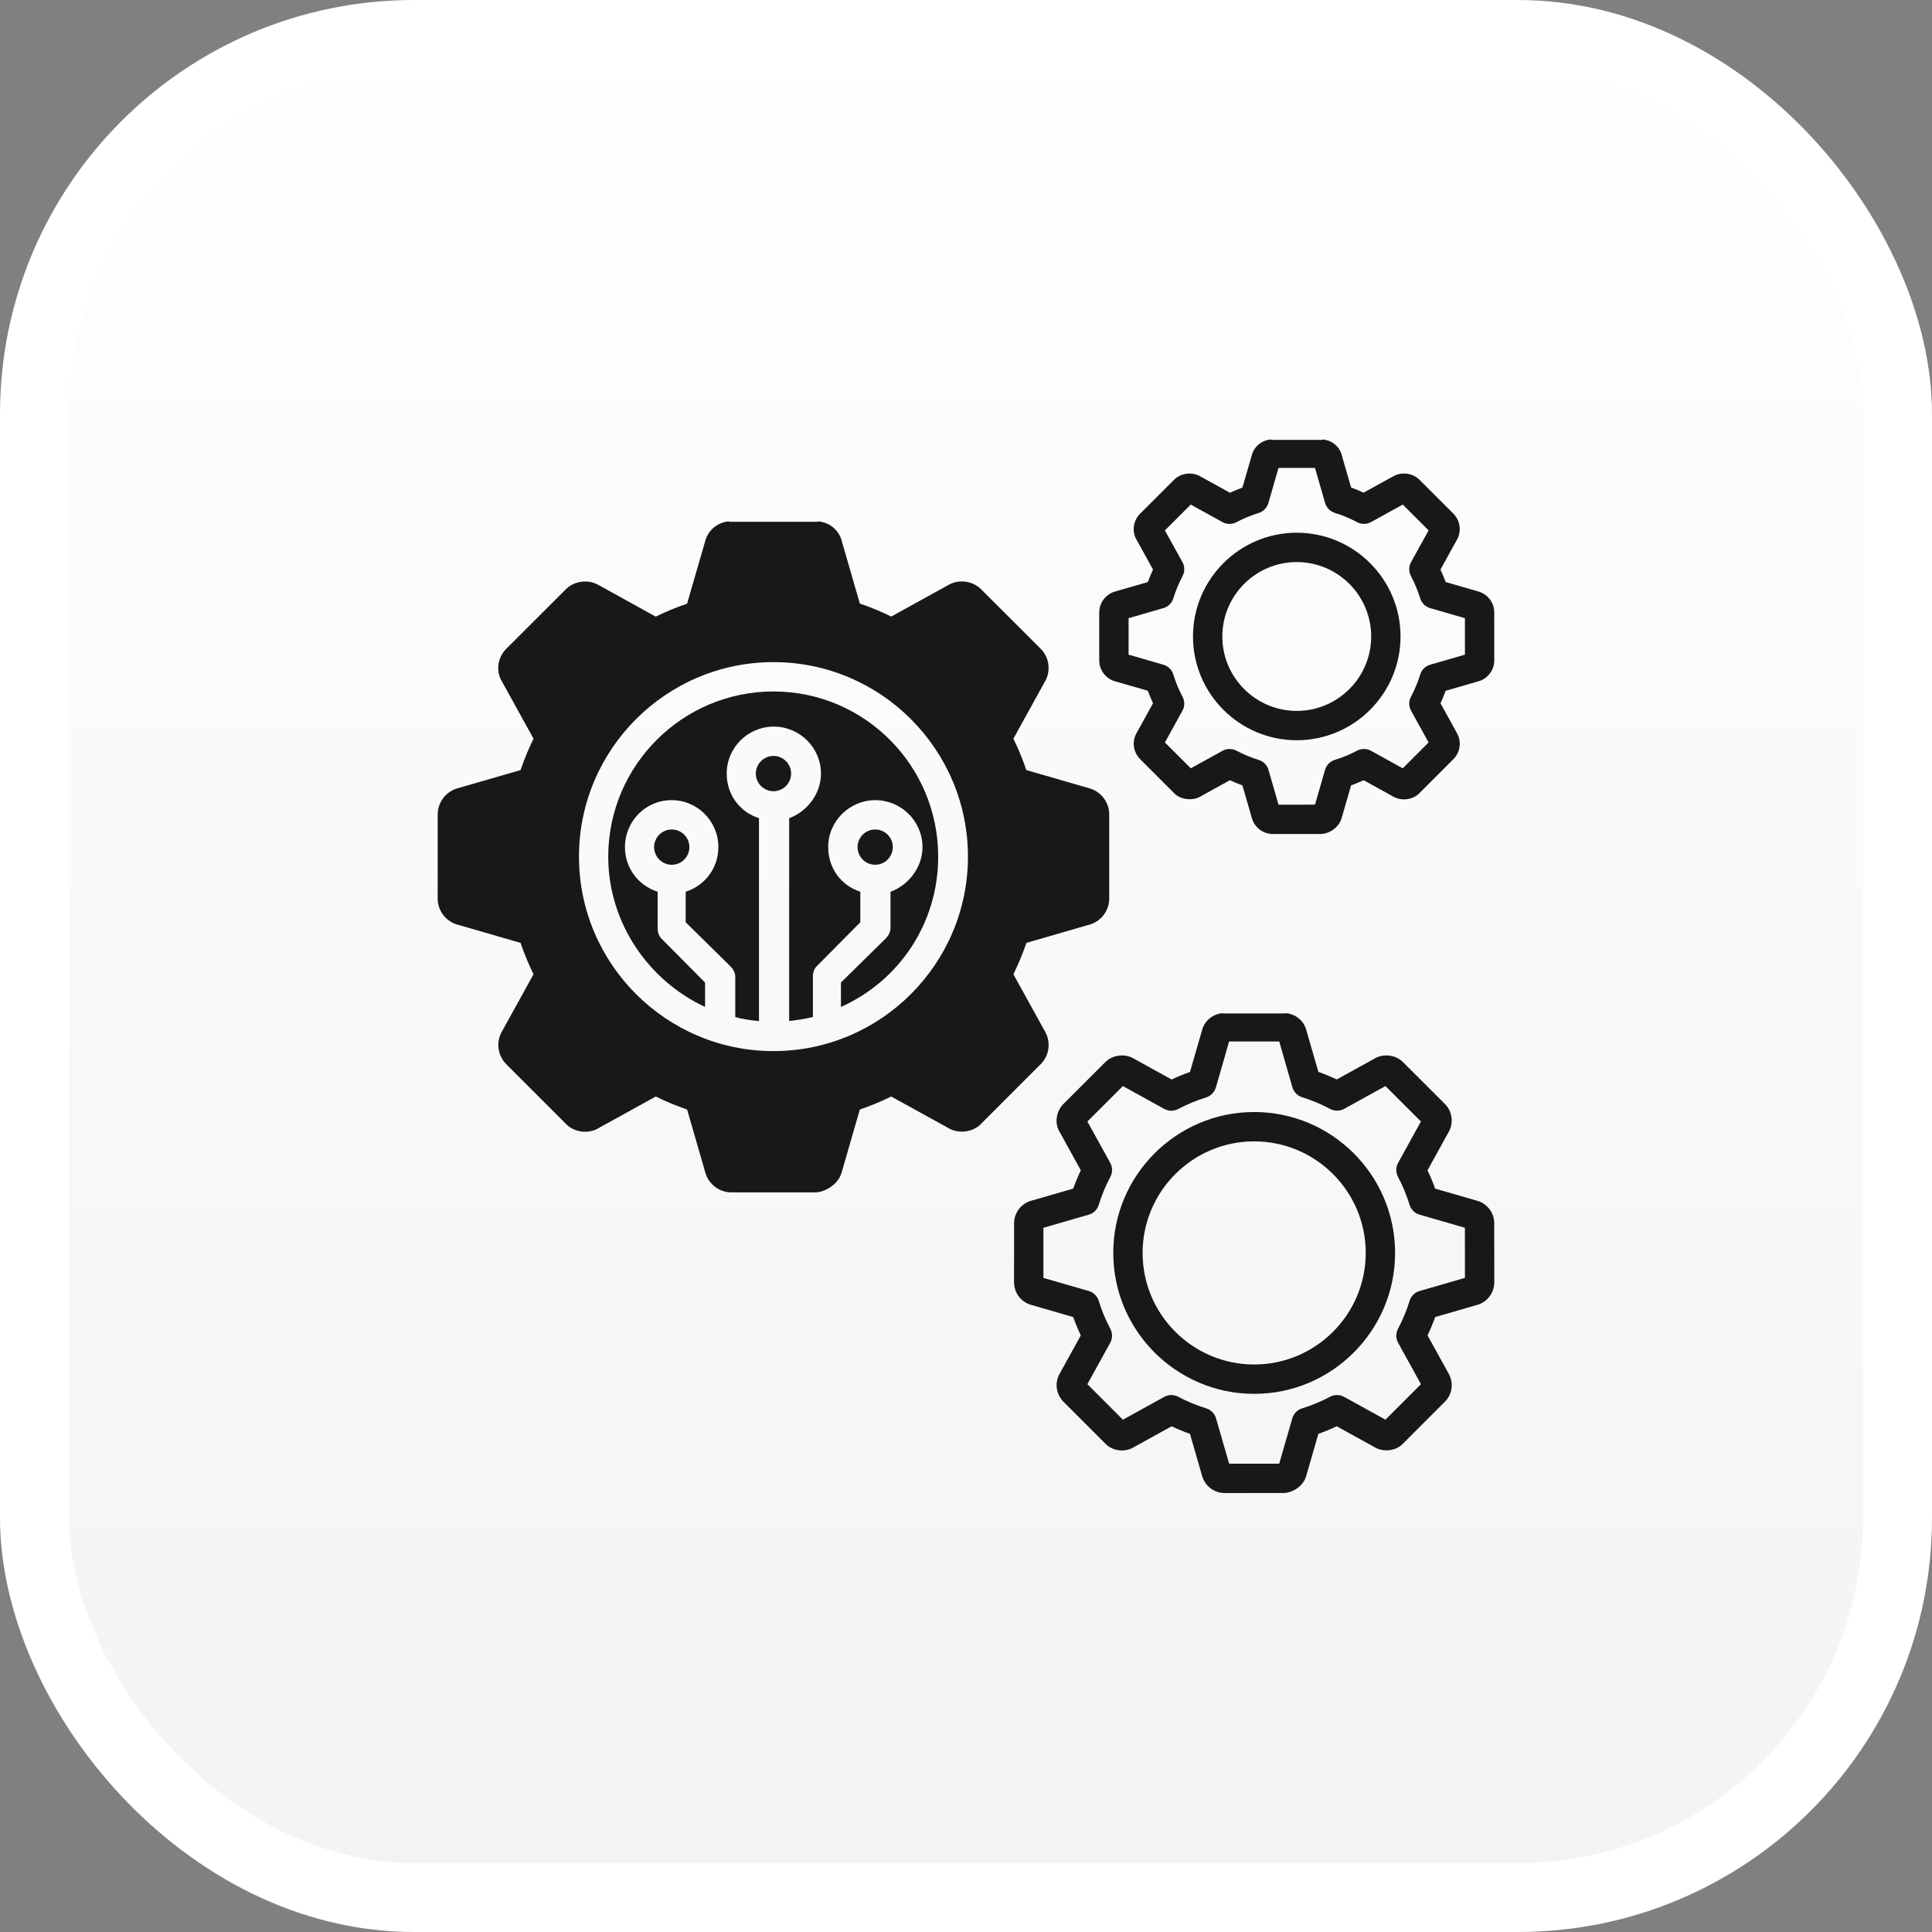
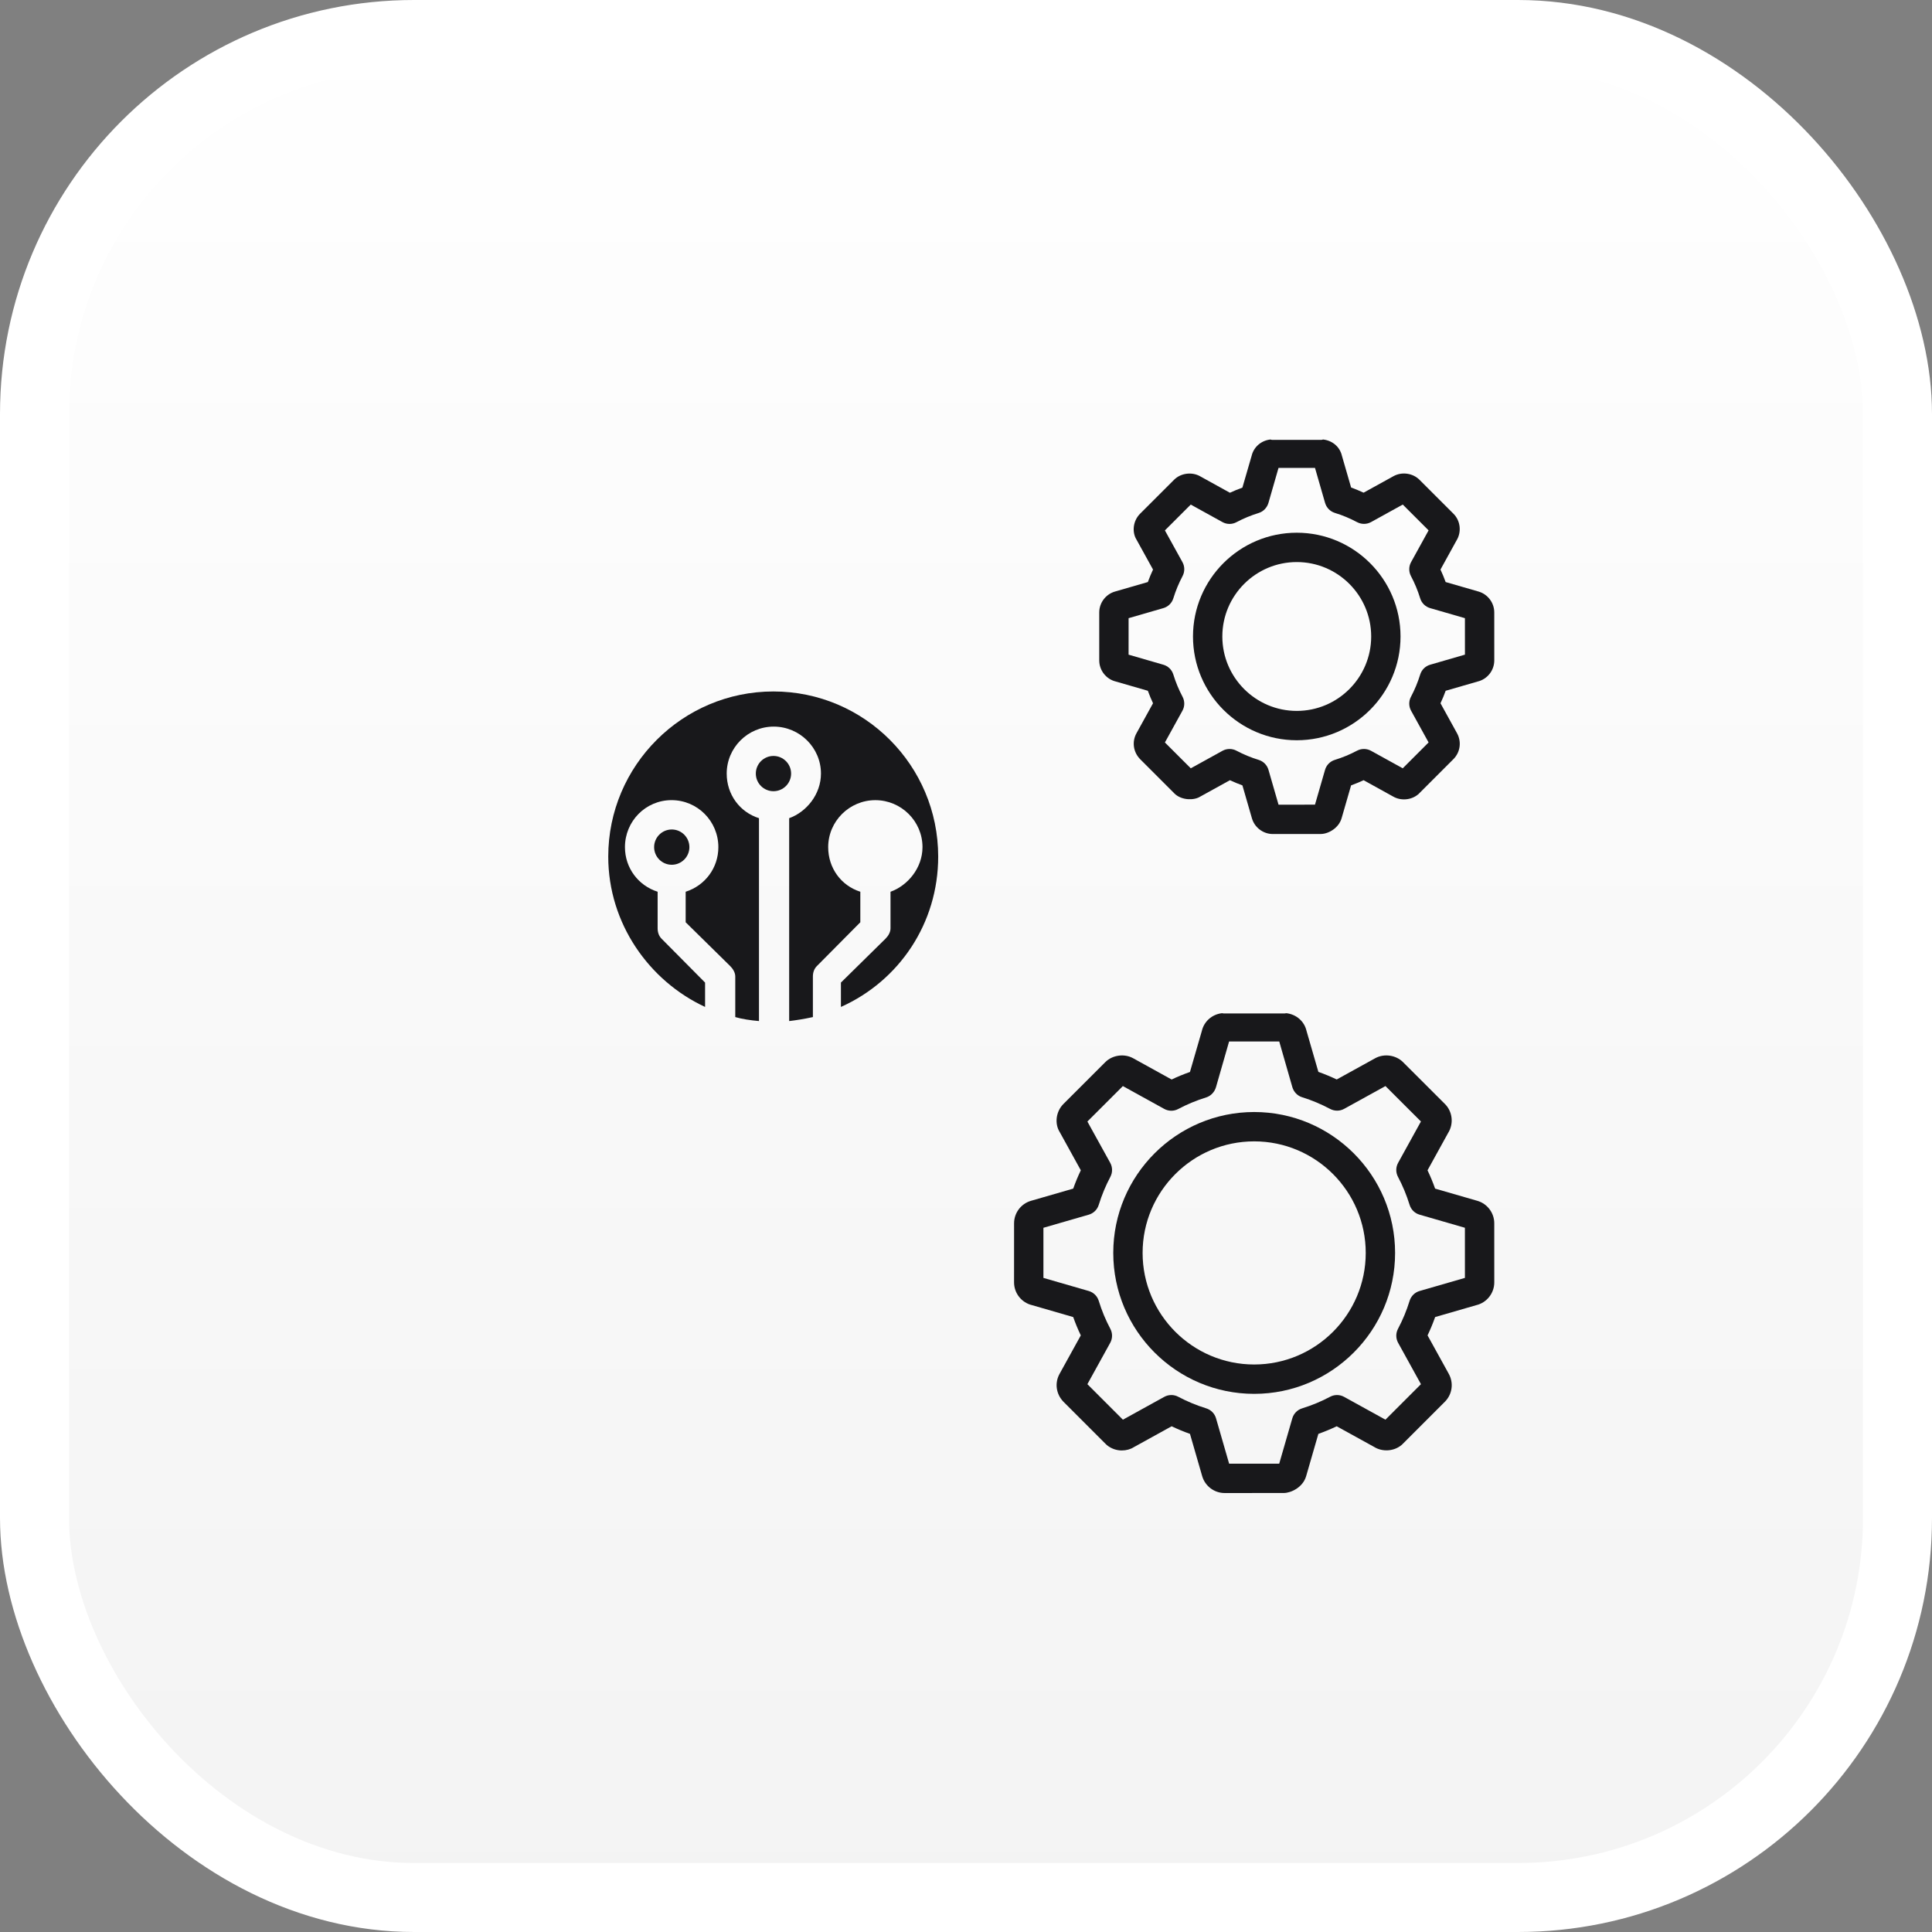
<svg xmlns="http://www.w3.org/2000/svg" width="112" height="112" viewBox="0 0 112 112" fill="none">
  <rect x="0" y="0" width="112" height="112" fill="#808080" stroke="none" />
  <rect x="2" y="2" width="108" height="108" rx="22" fill="url(#paint0_linear_377_6135)" />
  <rect x="2" y="2" width="108" height="108" rx="22" stroke="white" stroke-width="4" />
  <path d="M85.645 69.613L83.195 68.905C83.066 68.541 82.921 68.189 82.755 67.843L83.948 65.68C84.286 65.145 84.206 64.435 83.76 63.995L81.34 61.578C80.929 61.162 80.242 61.061 79.723 61.346L77.491 62.578C77.144 62.413 76.792 62.267 76.428 62.138L75.74 59.759C75.611 59.203 75.15 58.806 74.58 58.737C74.546 58.733 74.513 58.75 74.479 58.75H70.932C70.898 58.75 70.864 58.733 70.831 58.737C70.26 58.806 69.799 59.212 69.671 59.768L68.983 62.143C68.619 62.271 68.267 62.415 67.921 62.58L65.687 61.346C65.169 61.061 64.48 61.165 64.075 61.574L61.654 63.992C61.206 64.436 61.126 65.147 61.438 65.636L62.656 67.843C62.491 68.188 62.345 68.54 62.216 68.905L59.765 69.613C59.189 69.78 58.787 70.315 58.787 70.914L58.786 74.341C58.786 74.972 59.225 75.521 59.836 75.663L62.215 76.351C62.344 76.716 62.49 77.068 62.655 77.414L61.422 79.648C61.134 80.171 61.218 80.811 61.643 81.254L64.11 83.721C64.129 83.74 64.148 83.758 64.169 83.775C64.411 83.975 64.718 84.085 65.032 84.085C65.29 84.085 65.541 84.013 65.715 83.901L67.921 82.683C68.268 82.848 68.62 82.994 68.984 83.123L69.692 85.574C69.859 86.151 70.394 86.553 70.993 86.553C71.281 86.553 74.322 86.553 74.429 86.551C74.837 86.546 75.528 86.231 75.719 85.573L76.427 83.123C76.791 82.994 77.143 82.848 77.49 82.683L79.652 83.875C80.136 84.181 80.803 84.139 81.243 83.774C81.263 83.757 81.282 83.739 81.301 83.721L83.781 81.24C84.192 80.81 84.276 80.17 83.989 79.646L82.757 77.414C82.922 77.067 83.068 76.715 83.197 76.351L85.576 75.663C86.186 75.521 86.625 74.972 86.625 74.341L86.624 70.914C86.624 70.315 86.222 69.78 85.645 69.613ZM82.294 74.841C82.018 74.921 81.802 75.134 81.717 75.407C81.541 75.978 81.32 76.511 81.043 77.034C80.909 77.288 80.912 77.592 81.05 77.843L82.374 80.242L80.316 82.3L77.92 80.978C77.668 80.839 77.365 80.836 77.111 80.97C76.588 81.247 76.055 81.467 75.483 81.645C75.209 81.729 74.996 81.946 74.917 82.221L74.157 84.851C73.53 84.852 71.911 84.852 71.254 84.852L70.494 82.221C70.415 81.946 70.202 81.729 69.928 81.645C69.356 81.467 68.823 81.246 68.3 80.97C68.176 80.904 68.039 80.872 67.903 80.872C67.761 80.872 67.62 80.907 67.492 80.978L65.096 82.301L63.037 80.242L64.361 77.844C64.5 77.592 64.502 77.288 64.368 77.034C64.092 76.513 63.871 75.981 63.694 75.407C63.609 75.134 63.392 74.921 63.117 74.841L60.488 74.081L60.488 71.176L63.118 70.416C63.393 70.336 63.609 70.124 63.694 69.851C63.873 69.275 64.094 68.743 64.369 68.222C64.503 67.969 64.5 67.665 64.362 67.413L63.037 65.016L65.094 62.961L67.491 64.284C67.742 64.423 68.046 64.426 68.299 64.292C68.822 64.015 69.354 63.795 69.927 63.617C70.201 63.532 70.414 63.296 70.493 63.021L71.252 60.375H74.159L74.918 63.021C74.997 63.296 75.21 63.523 75.484 63.607C76.056 63.785 76.589 64.01 77.112 64.287C77.365 64.42 77.669 64.42 77.92 64.282L80.317 62.96L82.373 65.014L81.049 67.413C80.911 67.664 80.908 67.969 81.042 68.222C81.318 68.743 81.539 69.276 81.717 69.85C81.801 70.123 82.018 70.336 82.293 70.415L84.922 71.175L84.923 74.081L82.294 74.841Z" fill="#18181B" />
  <path d="M72.706 64.465C68.201 64.465 64.537 68.129 64.537 72.633C64.537 77.138 68.201 80.803 72.706 80.803C77.21 80.803 80.875 77.138 80.875 72.633C80.875 68.129 77.21 64.465 72.706 64.465ZM72.706 79.101C69.139 79.101 66.238 76.2 66.238 72.633C66.238 69.067 69.139 66.166 72.706 66.166C76.272 66.166 79.173 69.067 79.173 72.633C79.173 76.2 76.272 79.101 72.706 79.101Z" fill="#18181B" />
  <path d="M44.839 43.823C44.275 43.823 43.816 44.281 43.816 44.845C43.816 45.409 44.275 45.867 44.839 45.867C45.403 45.867 45.861 45.409 45.861 44.845C45.861 44.281 45.403 43.823 44.839 43.823Z" fill="#18181B" />
-   <path d="M51.757 49.109C51.757 48.545 51.299 48.086 50.735 48.086C50.172 48.086 49.713 48.545 49.713 49.109C49.713 49.672 50.172 50.131 50.735 50.131C51.299 50.131 51.757 49.672 51.757 49.109Z" fill="#18181B" />
  <path d="M44.836 40.085C39.557 40.085 35.261 44.38 35.261 49.658C35.261 53.527 37.624 56.864 40.874 58.373V56.961L38.352 54.418C38.193 54.259 38.124 54.042 38.124 53.817V51.695C36.999 51.337 36.229 50.313 36.229 49.109C36.229 47.607 37.429 46.385 38.931 46.385C40.433 46.385 41.644 47.607 41.644 49.109C41.644 50.313 40.874 51.337 39.749 51.695V53.465L42.333 56.007C42.492 56.166 42.624 56.383 42.624 56.609V58.961C42.999 59.072 43.499 59.149 43.999 59.192V47.431C42.874 47.074 42.128 46.05 42.128 44.845C42.128 43.343 43.352 42.122 44.853 42.122C46.355 42.122 47.592 43.343 47.592 44.845C47.592 46.05 46.749 47.073 45.749 47.431V59.192C46.124 59.149 46.624 59.072 47.124 58.961V56.609C47.124 56.383 47.193 56.167 47.352 56.007L49.874 53.465V51.695C48.749 51.337 48.011 50.313 48.011 49.109C48.011 47.607 49.243 46.386 50.745 46.386C52.246 46.386 53.478 47.607 53.478 49.109C53.478 50.314 52.624 51.338 51.624 51.696V53.817C51.624 54.042 51.492 54.259 51.333 54.418L48.749 56.961V58.373C52.124 56.864 54.388 53.527 54.388 49.658C54.388 44.38 50.115 40.085 44.836 40.085Z" fill="#18181B" />
  <path d="M38.943 48.086C38.379 48.086 37.92 48.545 37.92 49.109C37.92 49.672 38.379 50.131 38.943 50.131C39.506 50.131 39.965 49.672 39.965 49.109C39.965 48.545 39.506 48.086 38.943 48.086Z" fill="#18181B" />
-   <path d="M64.302 47.21C64.302 46.517 63.837 45.897 63.169 45.703L59.5 44.643C59.286 44.015 59.037 43.413 58.747 42.823L60.547 39.562C60.938 38.941 60.845 38.119 60.329 37.61L56.881 34.166C56.406 33.683 55.612 33.564 55.009 33.896L51.665 35.742C51.075 35.451 50.474 35.203 49.846 34.989L48.812 31.411C48.665 30.762 48.129 30.306 47.465 30.227C47.432 30.223 47.398 30.25 47.364 30.25H42.313C42.279 30.25 42.245 30.223 42.212 30.227C41.548 30.306 41.012 30.777 40.865 31.425L39.831 34.996C39.203 35.21 38.602 35.455 38.012 35.746L34.667 33.897C34.068 33.568 33.268 33.687 32.801 34.162L29.353 37.606C28.832 38.119 28.739 38.941 29.105 39.519L30.93 42.824C30.64 43.414 30.391 44.014 30.177 44.643L26.507 45.703C25.84 45.897 25.375 46.517 25.375 47.21L25.373 52.091C25.373 52.825 25.886 53.463 26.598 53.624L30.176 54.659C30.39 55.287 30.639 55.888 30.929 56.478L29.083 59.823C28.75 60.429 28.847 61.172 29.337 61.682L32.85 65.195C32.869 65.214 32.888 65.231 32.908 65.248C33.188 65.481 33.544 65.609 33.91 65.609C34.208 65.609 34.499 65.525 34.708 65.392L38.014 63.566C38.605 63.857 39.206 64.106 39.833 64.32L40.893 67.99C41.087 68.658 41.707 69.124 42.4 69.124C43.821 69.124 47.143 69.124 47.291 69.122C47.769 69.115 48.576 68.707 48.785 67.989L49.845 64.32C50.471 64.106 51.073 63.857 51.664 63.566L54.926 65.366C55.487 65.719 56.26 65.671 56.769 65.248C56.789 65.231 56.808 65.214 56.827 65.195L60.352 61.669C60.83 61.171 60.928 60.429 60.594 59.822L58.748 56.478C59.038 55.888 59.288 55.287 59.502 54.659L63.079 53.624C63.791 53.463 64.303 52.825 64.303 52.091L64.302 47.21ZM44.839 60.933C38.622 60.933 33.564 55.875 33.564 49.659C33.564 43.442 38.622 38.384 44.839 38.384C51.056 38.384 56.113 43.442 56.113 49.659C56.113 55.875 51.056 60.933 44.839 60.933Z" fill="#18181B" />
  <path d="M64.695 39.511L66.542 40.045C66.632 40.292 66.731 40.532 66.842 40.769L65.882 42.508C65.614 42.994 65.691 43.59 66.088 44.003L68.088 46.004C68.107 46.023 68.126 46.04 68.146 46.057C68.555 46.397 69.228 46.405 69.582 46.178L71.299 45.23C71.537 45.34 71.777 45.439 72.024 45.529L72.576 47.44C72.732 47.975 73.23 48.349 73.785 48.349C74.019 48.349 76.482 48.348 76.577 48.347C77.027 48.34 77.613 47.99 77.773 47.437L78.324 45.529C78.571 45.439 78.811 45.34 79.049 45.229L80.749 46.169C81.196 46.434 81.801 46.39 82.202 46.057C82.222 46.04 82.241 46.023 82.26 46.004L84.273 43.991C84.656 43.59 84.734 42.995 84.466 42.508L83.507 40.769C83.617 40.533 83.717 40.292 83.807 40.045L85.653 39.511C86.219 39.378 86.625 38.869 86.625 38.283L86.624 35.503C86.624 34.947 86.251 34.449 85.714 34.293L83.806 33.742C83.716 33.495 83.616 33.255 83.506 33.018L84.43 31.342C84.742 30.845 84.667 30.185 84.254 29.777L82.293 27.818C81.911 27.43 81.277 27.334 80.788 27.601L79.049 28.561C78.812 28.451 78.572 28.351 78.325 28.261L77.791 26.415C77.67 25.901 77.243 25.544 76.716 25.48C76.682 25.475 76.647 25.5 76.612 25.5H73.736C73.701 25.5 73.667 25.475 73.632 25.48C73.105 25.544 72.678 25.915 72.557 26.428L72.023 28.268C71.776 28.358 71.536 28.454 71.299 28.565L69.557 27.602C69.077 27.338 68.434 27.434 68.061 27.814L66.099 29.774C65.68 30.187 65.605 30.846 65.894 31.301L66.842 33.018C66.732 33.255 66.632 33.495 66.542 33.742L64.632 34.294C64.098 34.45 63.724 34.947 63.724 35.504L63.724 38.283C63.724 38.869 64.13 39.377 64.695 39.511ZM65.426 35.836L67.442 35.253C67.718 35.173 67.934 34.961 68.019 34.687C68.16 34.232 68.335 33.81 68.555 33.395C68.689 33.142 68.686 32.837 68.547 32.586L67.531 30.748L69.029 29.251L70.867 30.266C71.118 30.406 71.423 30.408 71.676 30.273C72.092 30.053 72.514 29.878 72.968 29.738C73.242 29.654 73.455 29.426 73.534 29.151L74.117 27.125H76.232L76.815 29.15C76.894 29.426 77.107 29.648 77.381 29.733C77.835 29.872 78.257 30.05 78.672 30.27C78.925 30.404 79.23 30.404 79.482 30.265L81.32 29.25L82.817 30.746L81.802 32.586C81.663 32.837 81.66 33.141 81.794 33.395C82.014 33.809 82.189 34.232 82.33 34.687C82.414 34.961 82.631 35.173 82.906 35.253L84.923 35.836L84.924 37.95L82.907 38.535C82.632 38.614 82.415 38.826 82.331 39.1C82.189 39.556 82.014 39.978 81.795 40.392C81.66 40.645 81.663 40.95 81.802 41.201L82.817 43.04L81.319 44.539L79.481 43.525C79.23 43.386 78.926 43.383 78.672 43.517C78.256 43.737 77.834 43.912 77.38 44.052C77.106 44.137 76.893 44.354 76.814 44.629L76.231 46.647C75.701 46.647 74.662 46.647 74.118 46.648L73.535 44.629C73.456 44.354 73.243 44.137 72.969 44.052C72.514 43.912 72.092 43.737 71.677 43.518C71.552 43.452 71.416 43.419 71.279 43.419C71.137 43.419 70.996 43.454 70.868 43.525L69.031 44.54L67.531 43.041L68.547 41.201C68.686 40.95 68.688 40.646 68.554 40.392C68.334 39.977 68.159 39.555 68.018 39.1C67.934 38.826 67.717 38.614 67.442 38.535L65.425 37.951L65.426 35.836Z" fill="#18181B" />
  <path d="M75.175 42.913C78.491 42.913 81.19 40.214 81.19 36.898C81.19 33.58 78.491 30.882 75.175 30.882C71.857 30.882 69.159 33.58 69.159 36.898C69.159 40.214 71.858 42.913 75.175 42.913ZM75.175 32.583C77.553 32.583 79.489 34.519 79.489 36.898C79.489 39.276 77.553 41.212 75.175 41.212C72.796 41.212 70.86 39.276 70.86 36.898C70.86 34.519 72.796 32.583 75.175 32.583Z" fill="#18181B" />
  <defs>
    <linearGradient id="paint0_linear_377_6135" x1="56" y1="0" x2="56" y2="112" gradientUnits="userSpaceOnUse">
      <stop stop-color="white" />
      <stop offset="1" stop-color="#F3F3F3" />
    </linearGradient>
  </defs>
</svg>